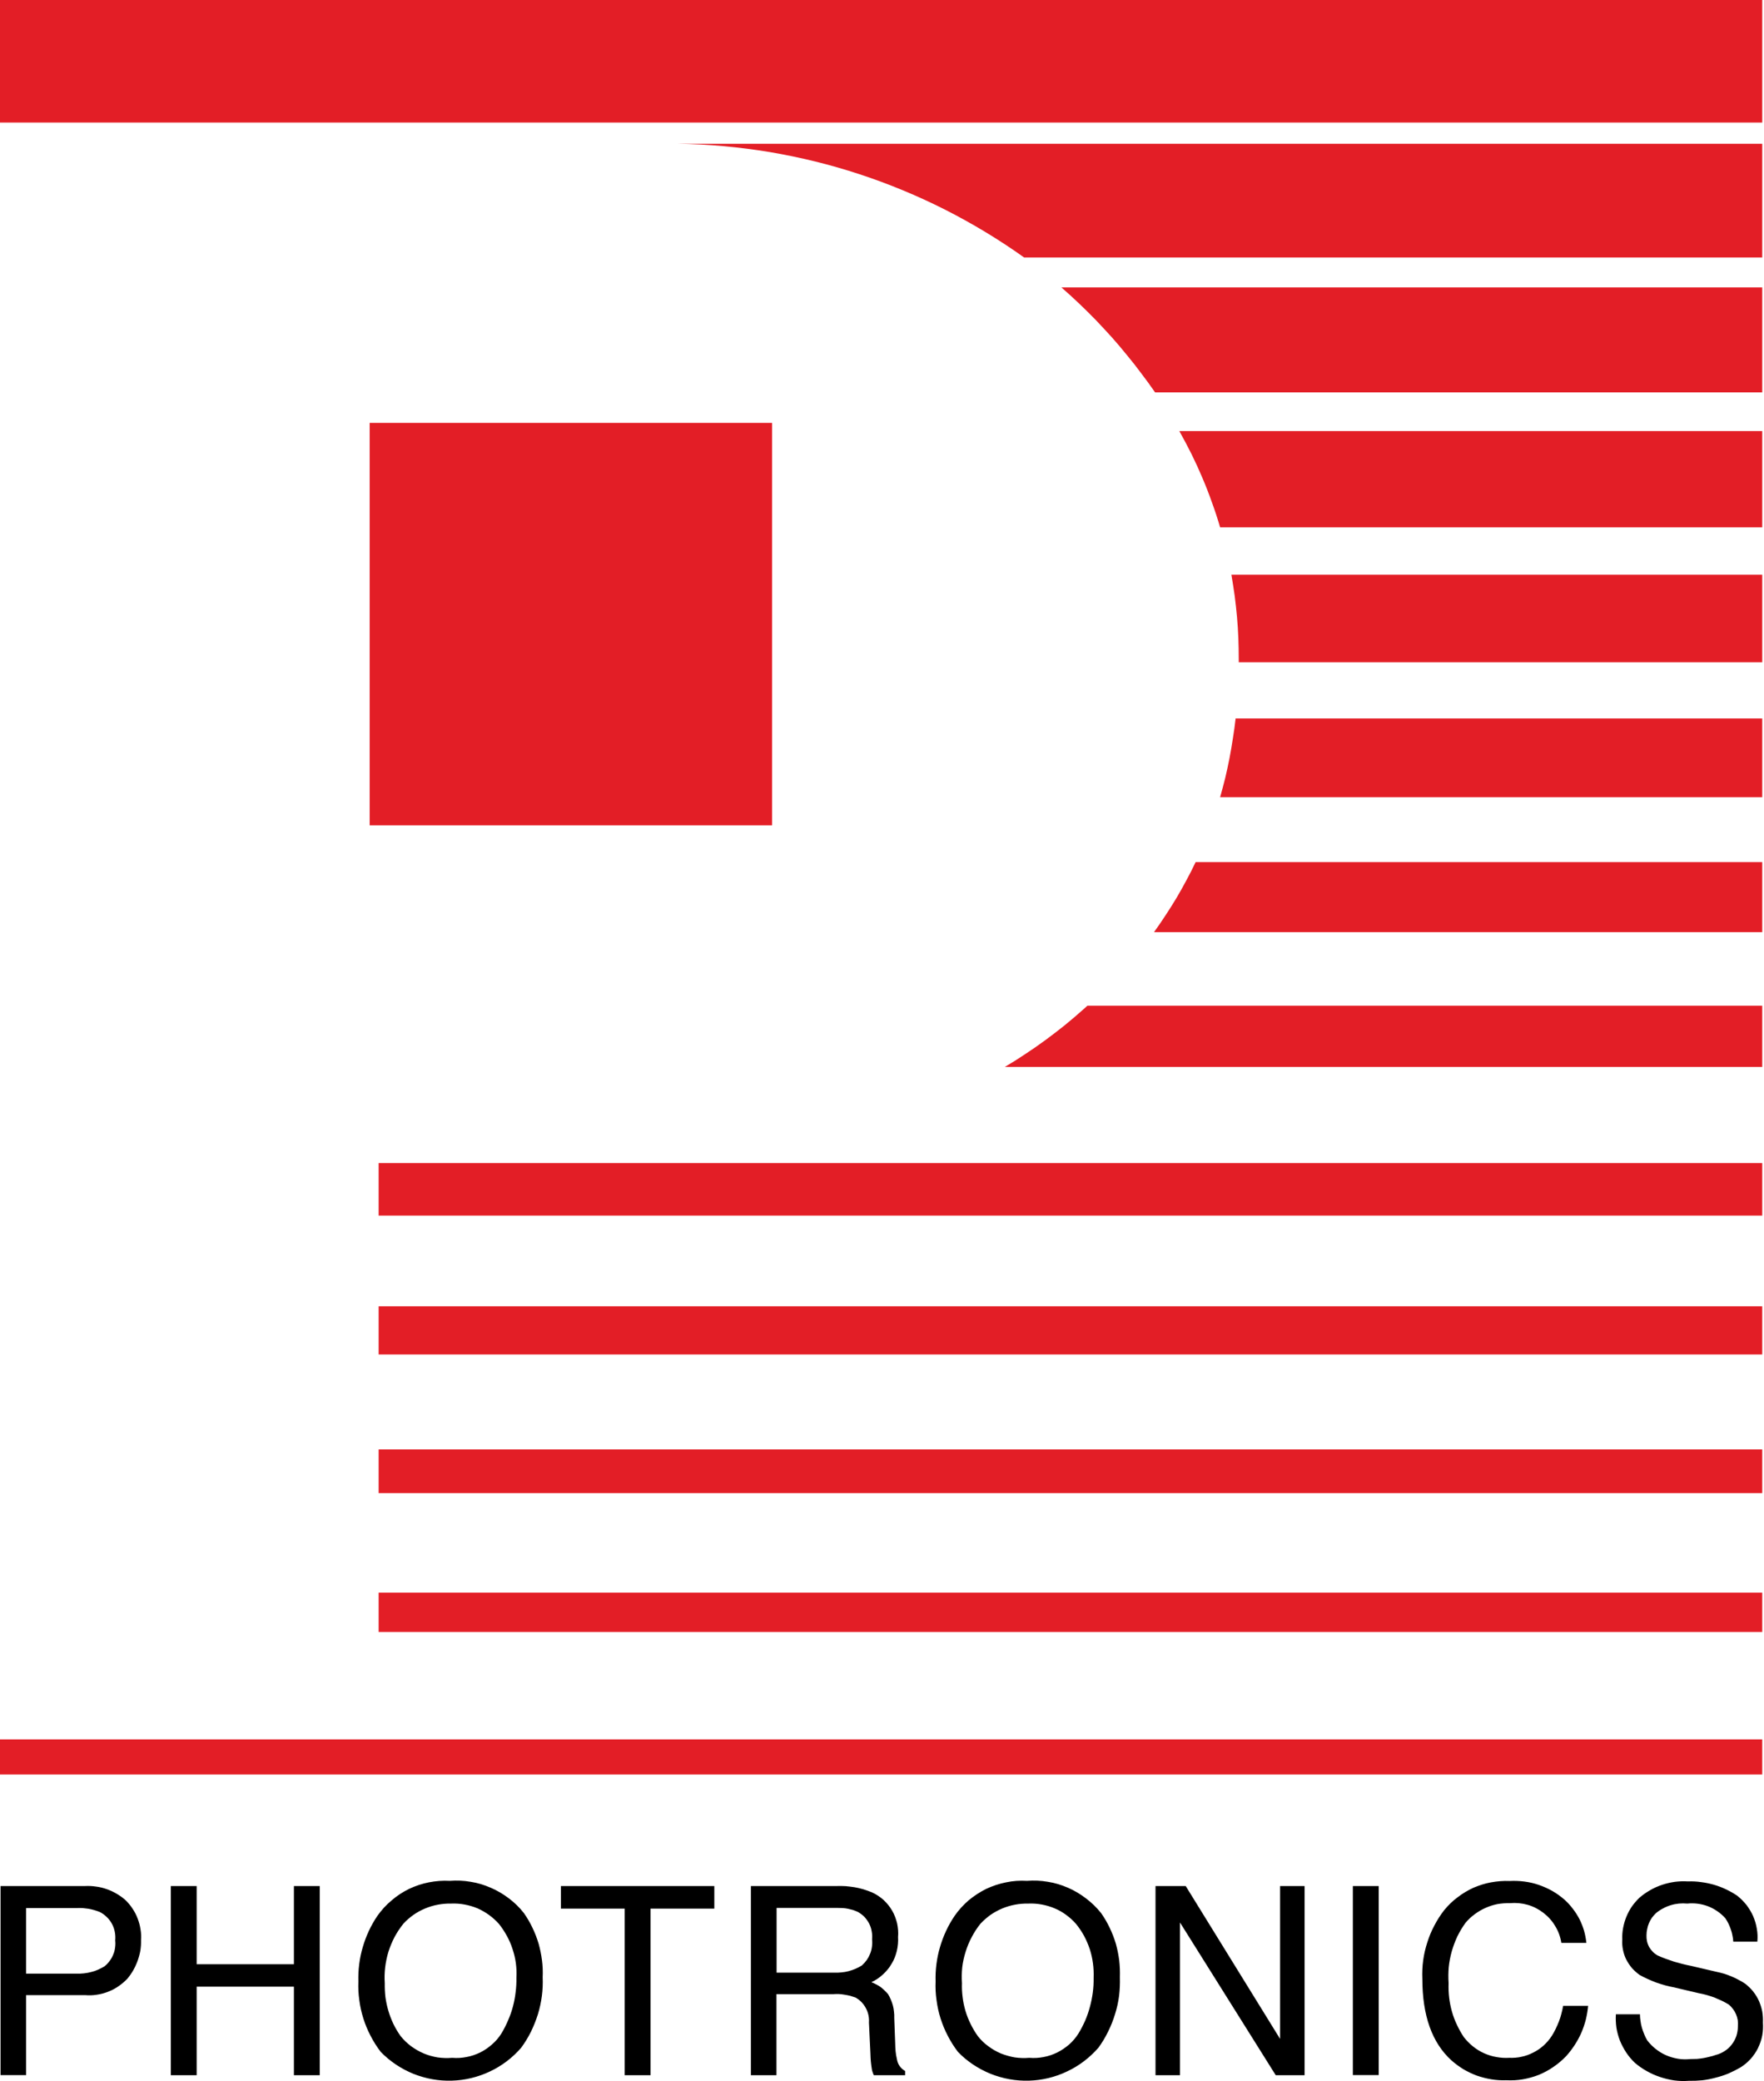
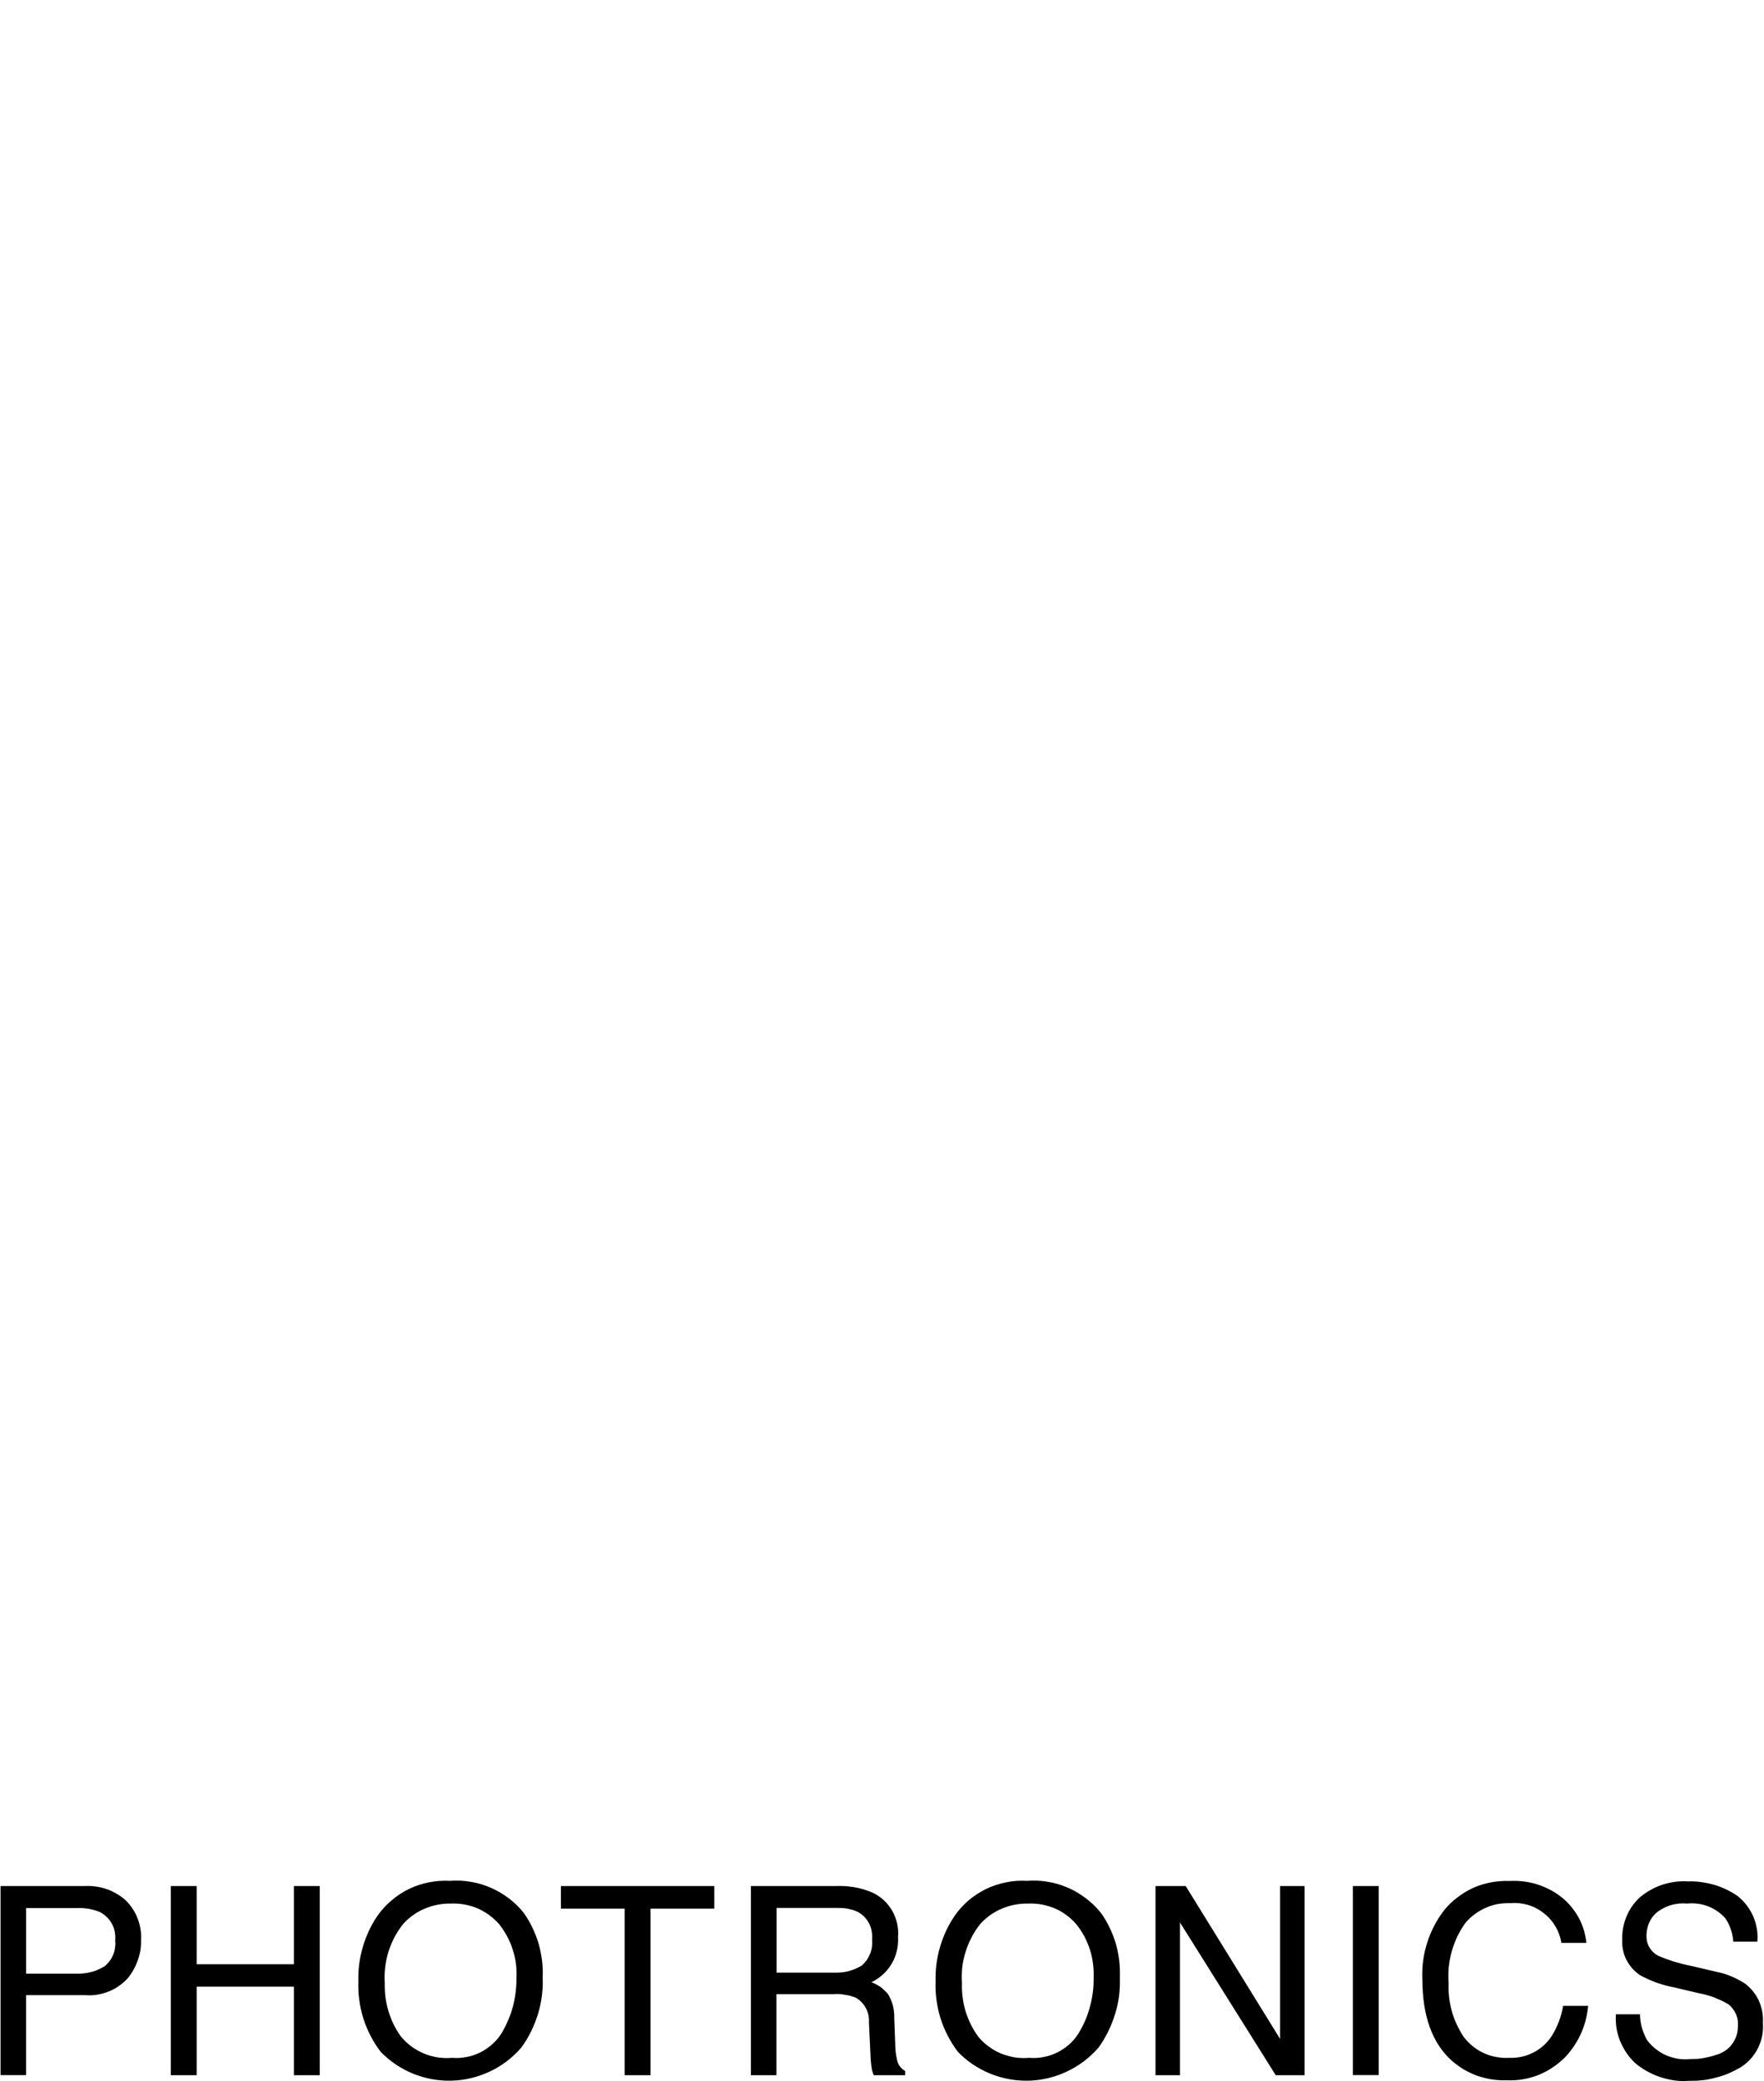
<svg xmlns="http://www.w3.org/2000/svg" version="1.2" viewBox="0 0 1297 1530" width="1297" height="1530">
  <title>logo (59)-svg</title>
  <style>
		.s0 { fill: #000000 } 
		.s1 { fill: #e31e26 } 
	</style>
  <g id="Group_102">
    <path id="Path_364" fill-rule="evenodd" class="s0" d="m0.4 1386.6h62.2q4-0.2 8 0.4 4 0.5 7.9 1.9 3.8 1.3 7.3 3.4 3.5 2 6.5 4.7 3 2.9 5.2 6.3 2.3 3.4 3.7 7.2 1.5 3.8 2.1 7.8 0.7 4 0.4 8.1 0.1 3.9-0.5 7.7-0.7 3.8-2 7.4-1.3 3.6-3.2 7-1.9 3.3-4.4 6.3-3 3.1-6.5 5.5-3.6 2.5-7.6 4-4 1.6-8.3 2.2-4.3 0.7-8.6 0.3h-43.4v58.8h-18.8zm73 19.1q-2-0.8-4.1-1.4-2.1-0.6-4.3-1-2.1-0.3-4.3-0.5-2.2-0.1-4.4 0h-37.1v48.2h37.2q2.7 0.1 5.4-0.2 2.7-0.3 5.3-1 2.6-0.6 5-1.7 2.5-1.1 4.8-2.5 2.1-1.7 3.7-3.9 1.6-2.1 2.6-4.6 1.1-2.5 1.4-5.2 0.4-2.7 0.1-5.3c0.2-2.1 0.1-4.2-0.3-6.3-0.4-2.1-1.1-4.1-2.1-5.9-1-1.9-2.3-3.6-3.8-5-1.5-1.5-3.2-2.7-5.1-3.7zm52.2-19.1h19v57.5h71.5v-57.5h19v139.1h-19v-65.1h-71.5v65.1h-19c0 0 0-139.1 0-139.1zm259.6 19.9q3.6 5.1 6.3 10.8 2.7 5.6 4.5 11.6 1.7 6.1 2.5 12.3 0.8 6.2 0.5 12.5 0.3 6.9-0.6 13.8-0.9 6.8-2.9 13.4-2.1 6.6-5.1 12.8-3.1 6.2-7.2 11.8c-6.3 7.3-14.2 13.3-22.9 17.4-8.8 4.2-18.4 6.5-28.1 6.8-9.7 0.3-19.4-1.5-28.4-5.1-9-3.7-17.1-9.1-23.9-16.1q-4.2-5.5-7.4-11.7-3.2-6.1-5.3-12.7-2.1-6.6-3-13.5-1-6.9-0.7-13.8-0.2-6.4 0.6-12.7 0.8-6.4 2.6-12.5 1.8-6.2 4.5-12 2.7-5.8 6.3-11.1c3-4.2 6.4-8 10.4-11.3 3.9-3.4 8.2-6.2 12.9-8.5 4.6-2.2 9.5-3.8 14.5-4.8 5.1-1 10.3-1.4 15.4-1.1 5.1-0.4 10.3-0.2 15.4 0.7 5.1 0.8 10 2.3 14.8 4.4 4.7 2 9.2 4.7 13.3 7.8 4.1 3.1 7.8 6.7 11 10.8zm-16.6 88.6q2.8-4.6 4.9-9.6 2.2-4.9 3.6-10.2 1.4-5.2 2-10.5 0.7-5.4 0.6-10.8 0.3-5.3-0.4-10.6-0.7-5.3-2.4-10.3-1.6-5.1-4.2-9.8-2.5-4.6-5.8-8.8-3.3-3.7-7.3-6.6-4-2.9-8.5-4.9-4.6-1.9-9.5-2.8-4.8-0.9-9.8-0.7-4.9-0.1-9.8 0.8-4.9 0.9-9.4 2.8-4.6 1.9-8.6 4.7-4.1 2.9-7.4 6.5-3.7 4.6-6.5 9.8-2.7 5.2-4.5 10.8-1.7 5.6-2.4 11.4-0.7 5.9-0.3 11.7-0.1 5.2 0.5 10.4 0.7 5.1 2.2 10.1 1.5 5 3.7 9.6 2.3 4.7 5.3 8.9c2.3 2.8 4.9 5.3 7.7 7.4 2.9 2.1 6 3.9 9.3 5.3 3.3 1.4 6.7 2.3 10.2 2.9 3.6 0.5 7.1 0.6 10.7 0.3 3.5 0.3 7 0.1 10.5-0.6 3.5-0.6 6.8-1.8 10-3.3 3.2-1.6 6.1-3.6 8.7-5.9 2.7-2.3 5-5 6.9-8zm156.6-108.5v16.6h-46.9v122.5h-19v-122.5h-46.9v-16.6zm26.9 0h63.2q3.3-0.1 6.6 0.1 3.3 0.3 6.5 0.8 3.3 0.6 6.4 1.5 3.2 1 6.2 2.2c3.1 1.4 6 3.3 8.5 5.5 2.5 2.3 4.7 5 6.4 7.9 1.7 2.9 2.9 6.1 3.7 9.4 0.7 3.3 1 6.7 0.7 10.1 0.2 3.4-0.1 6.8-0.9 10.2-0.8 3.3-2 6.5-3.8 9.4-1.7 3-3.9 5.6-6.4 7.9-2.6 2.4-5.4 4.3-8.5 5.7q1.8 0.7 3.5 1.6 1.6 0.8 3.2 1.9 1.5 1.1 2.9 2.5 1.4 1.3 2.6 2.7 1.2 2 2.1 4.1 0.9 2.1 1.5 4.3 0.6 2.3 0.8 4.6 0.3 2.2 0.2 4.5l0.7 18.7q0 1.5 0.1 3 0.1 1.5 0.2 2.9 0.2 1.5 0.4 3 0.3 1.5 0.6 2.9 0.2 1.4 0.7 2.6 0.5 1.3 1.3 2.4 0.8 1.1 1.8 2 1 0.9 2.2 1.6v3.1h-23q-0.3-0.6-0.5-1.1-0.2-0.6-0.4-1.2-0.2-0.6-0.4-1.2-0.1-0.6-0.2-1.2-0.2-1.3-0.4-2.7-0.2-1.4-0.3-2.7-0.1-1.4-0.2-2.8 0-1.4-0.1-2.7l-1.1-23.2q0.2-2.8-0.4-5.5-0.6-2.7-1.9-5.1-1.3-2.4-3.2-4.4-1.9-1.9-4.3-3.3-2-0.7-4-1.3-2.1-0.5-4.1-0.8-2.1-0.4-4.2-0.5-2.1-0.1-4.2 0.1h-41.7v59.6h-18.8zm61.2 63.7q2.7 0.1 5.3-0.2 2.7-0.2 5.3-0.9 2.6-0.7 5-1.7 2.5-1.1 4.8-2.5 2-1.8 3.6-4 1.5-2.2 2.5-4.7 1-2.5 1.3-5.1 0.4-2.7 0.1-5.4c0.2-2 0.1-4-0.3-6-0.3-2-1-3.9-1.9-5.7-1-1.8-2.1-3.4-3.5-4.9-1.4-1.4-3.1-2.6-4.8-3.6q-1.8-0.8-3.6-1.4-1.8-0.5-3.7-0.9-1.9-0.4-3.9-0.5-1.9-0.1-3.8-0.1h-44.7v47.6zm196.3-43.8q3.6 5.1 6.3 10.8 2.7 5.6 4.5 11.6 1.7 6.1 2.5 12.3 0.7 6.2 0.5 12.5 0.2 6.9-0.6 13.7-0.9 6.9-3 13.5-2 6.6-5.1 12.8-3 6.2-7.1 11.8c-6.4 7.3-14.2 13.3-23 17.4-8.7 4.2-18.3 6.5-28 6.8-9.7 0.3-19.4-1.5-28.4-5.1-9-3.7-17.2-9.1-23.9-16.1q-4.2-5.5-7.4-11.7-3.2-6.1-5.3-12.7-2.1-6.6-3-13.5-1-6.9-0.7-13.8-0.2-6.4 0.6-12.7 0.8-6.4 2.6-12.5 1.8-6.2 4.5-12 2.7-5.8 6.3-11.1c2.9-4.2 6.4-8 10.3-11.4 4-3.3 8.3-6.1 12.9-8.4 4.7-2.2 9.6-3.8 14.6-4.8 5.1-1.1 10.2-1.4 15.4-1.1 5.1-0.4 10.3-0.2 15.4 0.7 5.1 0.8 10 2.3 14.8 4.4 4.7 2 9.1 4.7 13.2 7.8 4.1 3.1 7.8 6.7 11.1 10.8zm-16.7 88.6q2.8-4.6 5-9.6 2.1-4.9 3.5-10.2 1.4-5.2 2.1-10.5 0.7-5.4 0.6-10.8 0.2-5.3-0.5-10.6-0.7-5.3-2.3-10.3-1.7-5.1-4.2-9.8-2.5-4.6-5.9-8.8-3.2-3.7-7.2-6.6-4-3-8.6-4.9-4.5-1.9-9.4-2.8-4.9-0.9-9.8-0.7-5-0.1-9.9 0.8-4.8 0.9-9.4 2.8-4.5 1.9-8.6 4.7-4 2.9-7.4 6.5-3.7 4.6-6.4 9.8-2.8 5.2-4.5 10.8-1.8 5.6-2.5 11.4-0.6 5.9-0.2 11.7-0.2 5.2 0.5 10.4 0.6 5.1 2.1 10.1 1.5 5 3.8 9.6 2.3 4.7 5.3 8.9c2.2 2.8 4.8 5.3 7.7 7.4 2.8 2.1 5.9 3.9 9.2 5.3 3.3 1.3 6.8 2.3 10.3 2.9 3.5 0.5 7.1 0.6 10.6 0.3 3.6 0.3 7.1 0.1 10.6-0.6 3.4-0.6 6.8-1.8 9.9-3.3 3.2-1.6 6.1-3.6 8.8-5.9 2.6-2.3 4.9-5 6.8-8zm56.7-108.5h22.2l69.4 112.4v-112.4h18v139.1h-21.2l-70.4-112.3v112.3h-18zm145.1 0h19v139h-19zm155.7 10.1q3.4 3.1 6.1 6.7 2.8 3.6 4.9 7.7 2 4 3.3 8.4 1.2 4.3 1.7 8.9h-18.4c-0.7-4.4-2.2-8.6-4.5-12.3-2.2-3.8-5.2-7.1-8.7-9.8-3.5-2.7-7.4-4.7-11.6-5.9-4.3-1.2-8.7-1.6-13.1-1.2q-4.6-0.1-9.2 0.7-4.5 0.9-8.7 2.8-4.3 1.9-8 4.7-3.7 2.7-6.7 6.3-3.4 4.7-6 10-2.5 5.4-4.1 11-1.6 5.7-2.2 11.6-0.5 5.8-0.1 11.7-0.2 5.3 0.4 10.5 0.6 5.2 2 10.2 1.4 5.1 3.7 9.9 2.2 4.7 5.1 9.1c2 2.5 4.2 4.8 6.7 6.8 2.5 2 5.2 3.7 8.1 5 2.9 1.3 6 2.3 9.1 2.8 3.2 0.6 6.4 0.8 9.5 0.6 3.1 0.1 6.2-0.1 9.1-0.8 3-0.6 5.9-1.7 8.6-3.1 2.8-1.4 5.3-3.1 7.6-5.2 2.2-2 4.2-4.3 5.9-6.9q1.6-2.5 2.9-5.2 1.3-2.7 2.4-5.5 1.1-2.8 1.8-5.6 0.8-2.9 1.3-5.9h18.4q-0.5 5.1-1.7 10.1-1.3 5-3.3 9.7-2.1 4.7-4.9 9-2.8 4.3-6.2 8.1c-2.8 2.9-5.9 5.6-9.3 7.9-3.4 2.4-7 4.3-10.8 5.9-3.8 1.5-7.8 2.6-11.8 3.3-4 0.7-8.1 0.9-12.2 0.7q-5.5 0.2-11-0.7-5.4-0.9-10.6-2.7-5.1-1.9-9.9-4.7-4.7-2.9-8.8-6.5-21.4-19.4-21.4-60-0.3-6.8 0.6-13.5 0.9-6.7 3-13.1 2-6.5 5.2-12.5 3.1-6 7.3-11.4c2.9-3.5 6.1-6.7 9.8-9.4 3.6-2.8 7.5-5.1 11.6-7 4.2-1.8 8.6-3.2 13-4 4.5-0.8 9-1.2 13.6-1q5.5-0.3 10.9 0.4 5.5 0.7 10.7 2.5 5.2 1.8 10 4.5 4.8 2.8 8.9 6.4zm55.4 84.2h-0.1q0 0 0-0.1zm0.4 4.9q0.3 2.5 1 4.9 0.7 2.4 1.7 4.8 0.9 2.3 2.2 4.5c1.8 2.4 4 4.6 6.3 6.4 2.4 1.9 5 3.5 7.8 4.7 2.8 1.2 5.7 2 8.7 2.5 3 0.5 6 0.5 9.1 0.2q2.3 0 4.7-0.1 2.3-0.2 4.7-0.6 2.3-0.4 4.6-1 2.3-0.5 4.5-1.3c2.4-0.6 4.6-1.6 6.6-2.9 2-1.3 3.8-2.9 5.2-4.8 1.5-1.9 2.6-4 3.4-6.3 0.7-2.3 1.1-4.6 1.1-7q0.2-2.3-0.1-4.6-0.4-2.3-1.3-4.4-0.9-2.1-2.3-3.9-1.4-1.9-3.2-3.3-2.5-1.5-5.2-2.8-2.6-1.2-5.3-2.3-2.8-1-5.6-1.8-2.8-0.8-5.7-1.3l-18.2-4.3q-3.3-0.6-6.6-1.5-3.2-0.9-6.4-2-3.2-1.2-6.3-2.6-3.1-1.4-6-3c-2.1-1.5-4-3.2-5.7-5.1-1.6-1.9-3-4-4.2-6.3-1.1-2.2-1.9-4.6-2.4-7.1-0.5-2.5-0.7-5-0.5-7.6q-0.2-4.3 0.6-8.5 0.8-4.2 2.4-8.2 1.6-3.9 4-7.5 2.5-3.5 5.6-6.5 3.6-3.1 7.8-5.5 4.3-2.5 8.9-4 4.5-1.5 9.4-2.2 4.8-0.6 9.6-0.3 4.8-0.2 9.6 0.5 4.7 0.6 9.3 1.9 4.6 1.3 9 3.4 4.3 2 8.3 4.7c2.5 2 4.8 4.3 6.8 6.8 1.9 2.5 3.6 5.3 4.9 8.2 1.3 3 2.2 6.1 2.7 9.2 0.6 3.2 0.7 6.4 0.4 9.6h-17.7q-0.1-2.3-0.6-4.5-0.4-2.3-1.2-4.5-0.7-2.1-1.7-4.2-1-2-2.3-4-2.6-2.9-5.8-5.1-3.3-2.3-6.9-3.7-3.7-1.4-7.6-1.9-3.8-0.5-7.7-0.1-3.1-0.3-6.2 0-3.1 0.3-6 1.2-3 0.9-5.7 2.4-2.7 1.4-5.1 3.4-1.7 1.6-3 3.4-1.3 1.9-2.2 4-0.9 2.1-1.3 4.4-0.5 2.2-0.5 4.5-0.1 2.2 0.4 4.5 0.5 2.2 1.6 4.2 1.1 1.9 2.7 3.5 1.6 1.6 3.6 2.7 2.9 1.3 5.9 2.4 3 1.1 6.1 2.1 3.1 0.9 6.2 1.7 3.1 0.8 6.3 1.4l18.8 4.4q2.9 0.6 5.6 1.4 2.8 0.9 5.4 2 2.7 1.1 5.2 2.5 2.6 1.3 4.9 2.9 3.2 2.5 5.8 5.7 2.5 3.2 4.2 6.9 1.6 3.7 2.4 7.7 0.7 4 0.5 8.1c0.2 3.2 0.1 6.4-0.5 9.6-0.6 3.2-1.7 6.3-3.1 9.2-1.4 2.9-3.3 5.6-5.4 8-2.2 2.4-4.7 4.5-7.4 6.2q-4.3 2.5-8.9 4.5-4.6 1.9-9.5 3.1-4.8 1.3-9.7 1.9-5 0.5-10 0.4-5.3 0.4-10.7-0.3-5.3-0.8-10.4-2.5-5.1-1.7-9.7-4.3-4.7-2.6-8.8-6.1-3.6-3.4-6.4-7.6-2.7-4.1-4.6-8.7-1.8-4.6-2.6-9.5-0.7-4.9-0.4-9.9h17.7q0 2.5 0.4 4.9z" />
  </g>
  <g id="Group_103">
-     <path id="Rectangle_1249" class="s1" d="m0 0h1295.7v90.1h-1295.7zm278.4 855.1h1017.3v38.6h-1017.3zm0 105.3h1017.3v35.4h-1017.3zm0 105.2h1017.3v32.1h-1017.3zm0 105.3h1017.3v28.9h-1017.3zm-278.4 107.9h1295.7v25.8h-1295.7zm271.8-967.9h295.9v295.9h-295.9zm1023.9-121.6v-83.6h-797.4c22.7 0.3 45.3 2.4 67.7 6.1 22.4 3.8 44.5 9.2 66 16.3 21.6 7.1 42.6 15.8 62.8 26 20.3 10.3 39.7 22 58.2 35.2zm-489.9 46.1q5.9 6.2 11.7 12.6 5.7 6.4 11.1 13.1 5.5 6.6 10.6 13.5 5.2 6.8 10.1 13.9h446.4v-77.2h-515.3c9 7.8 17.4 15.9 25.4 24.1zm489.9 152.3v-70.8h-428.6q4.7 8.4 9 17 4.3 8.7 8 17.5 3.8 8.9 7 18 3.3 9 6 18.3zm-384.9 99.2h384.9v-64.4h-390.3q1.3 7.7 2.4 15.4 1 7.8 1.7 15.5 0.7 7.8 1 15.6 0.3 7.8 0.3 15.6c0 0.7 0 1.5 0 2.3zm384.9 99.2v-57.9h-387.2q-0.8 7.3-2 14.6-1.1 7.3-2.5 14.6-1.4 7.2-3.1 14.4-1.8 7.2-3.8 14.3zm0 99.2v-51.5h-416.6q-3.2 6.8-6.8 13.4-3.5 6.6-7.3 13-3.9 6.5-8 12.7-4.1 6.3-8.5 12.4zm-556.9 99.1h556.9v-45h-496.2c-1 0.9-2 1.9-3.1 2.8q-6.6 5.9-13.6 11.6-7 5.6-14.2 10.9-7.2 5.3-14.7 10.2-7.4 5-15.1 9.5z" />
-   </g>
+     </g>
</svg>